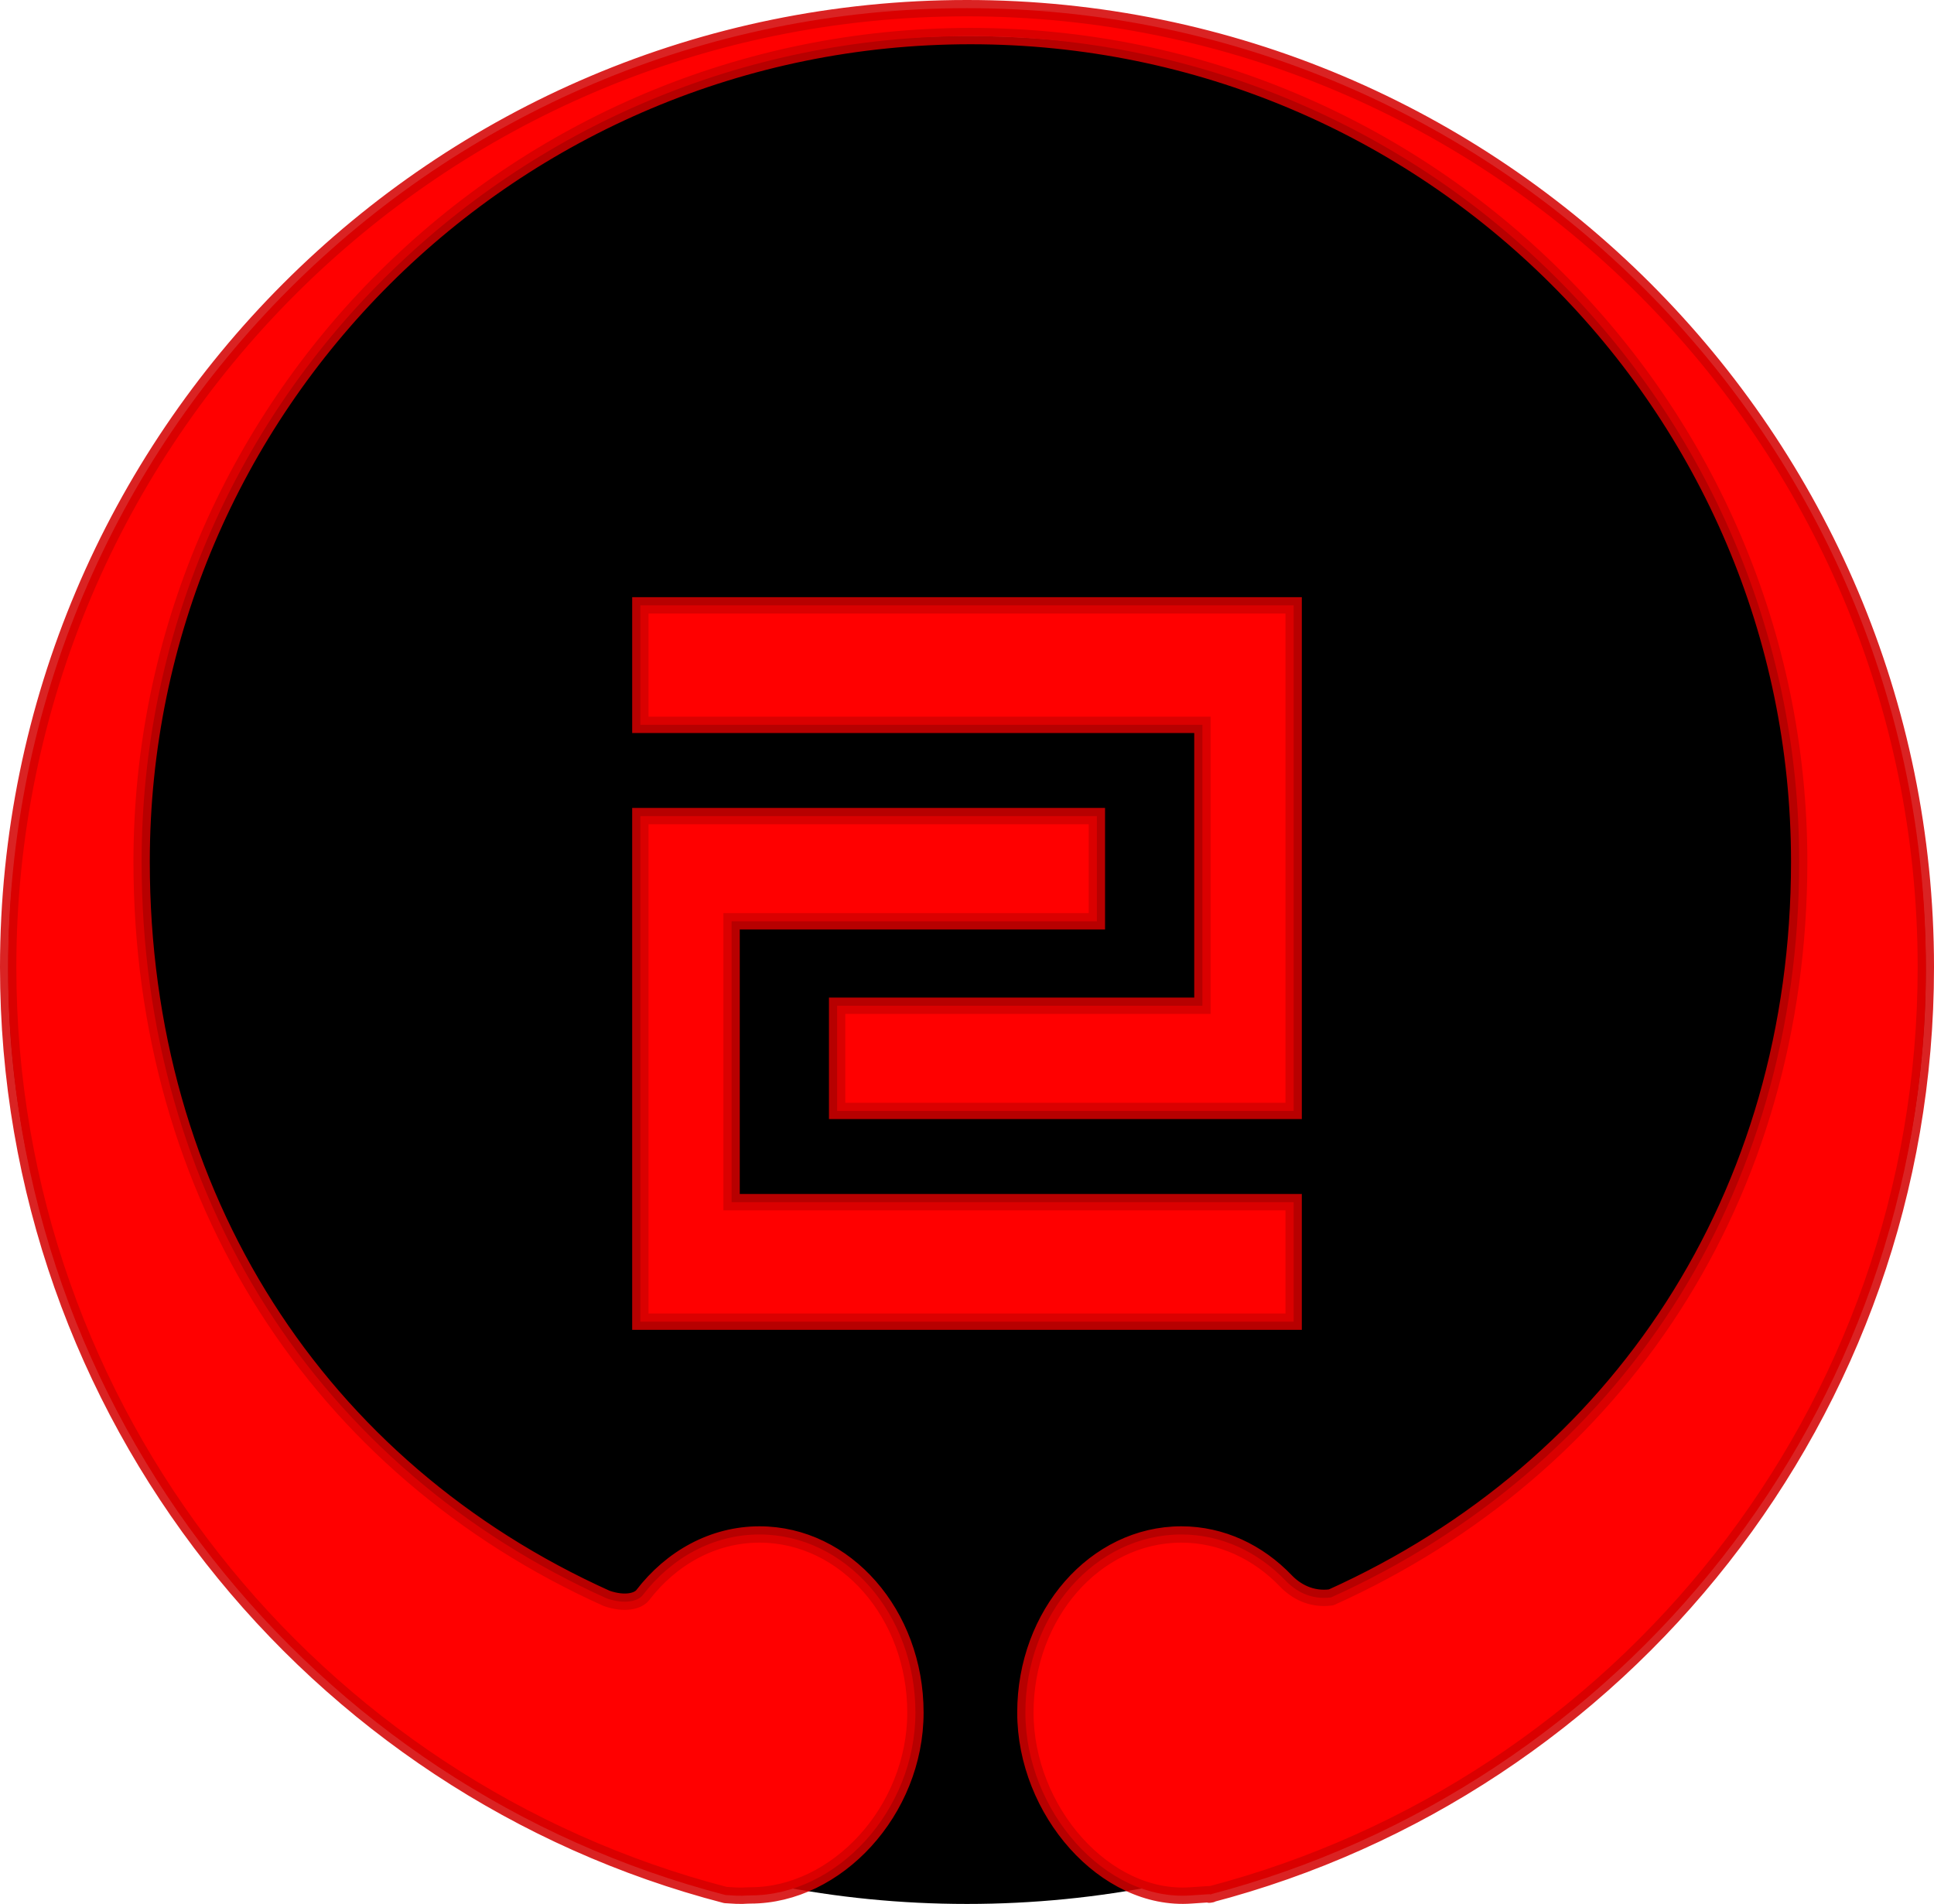
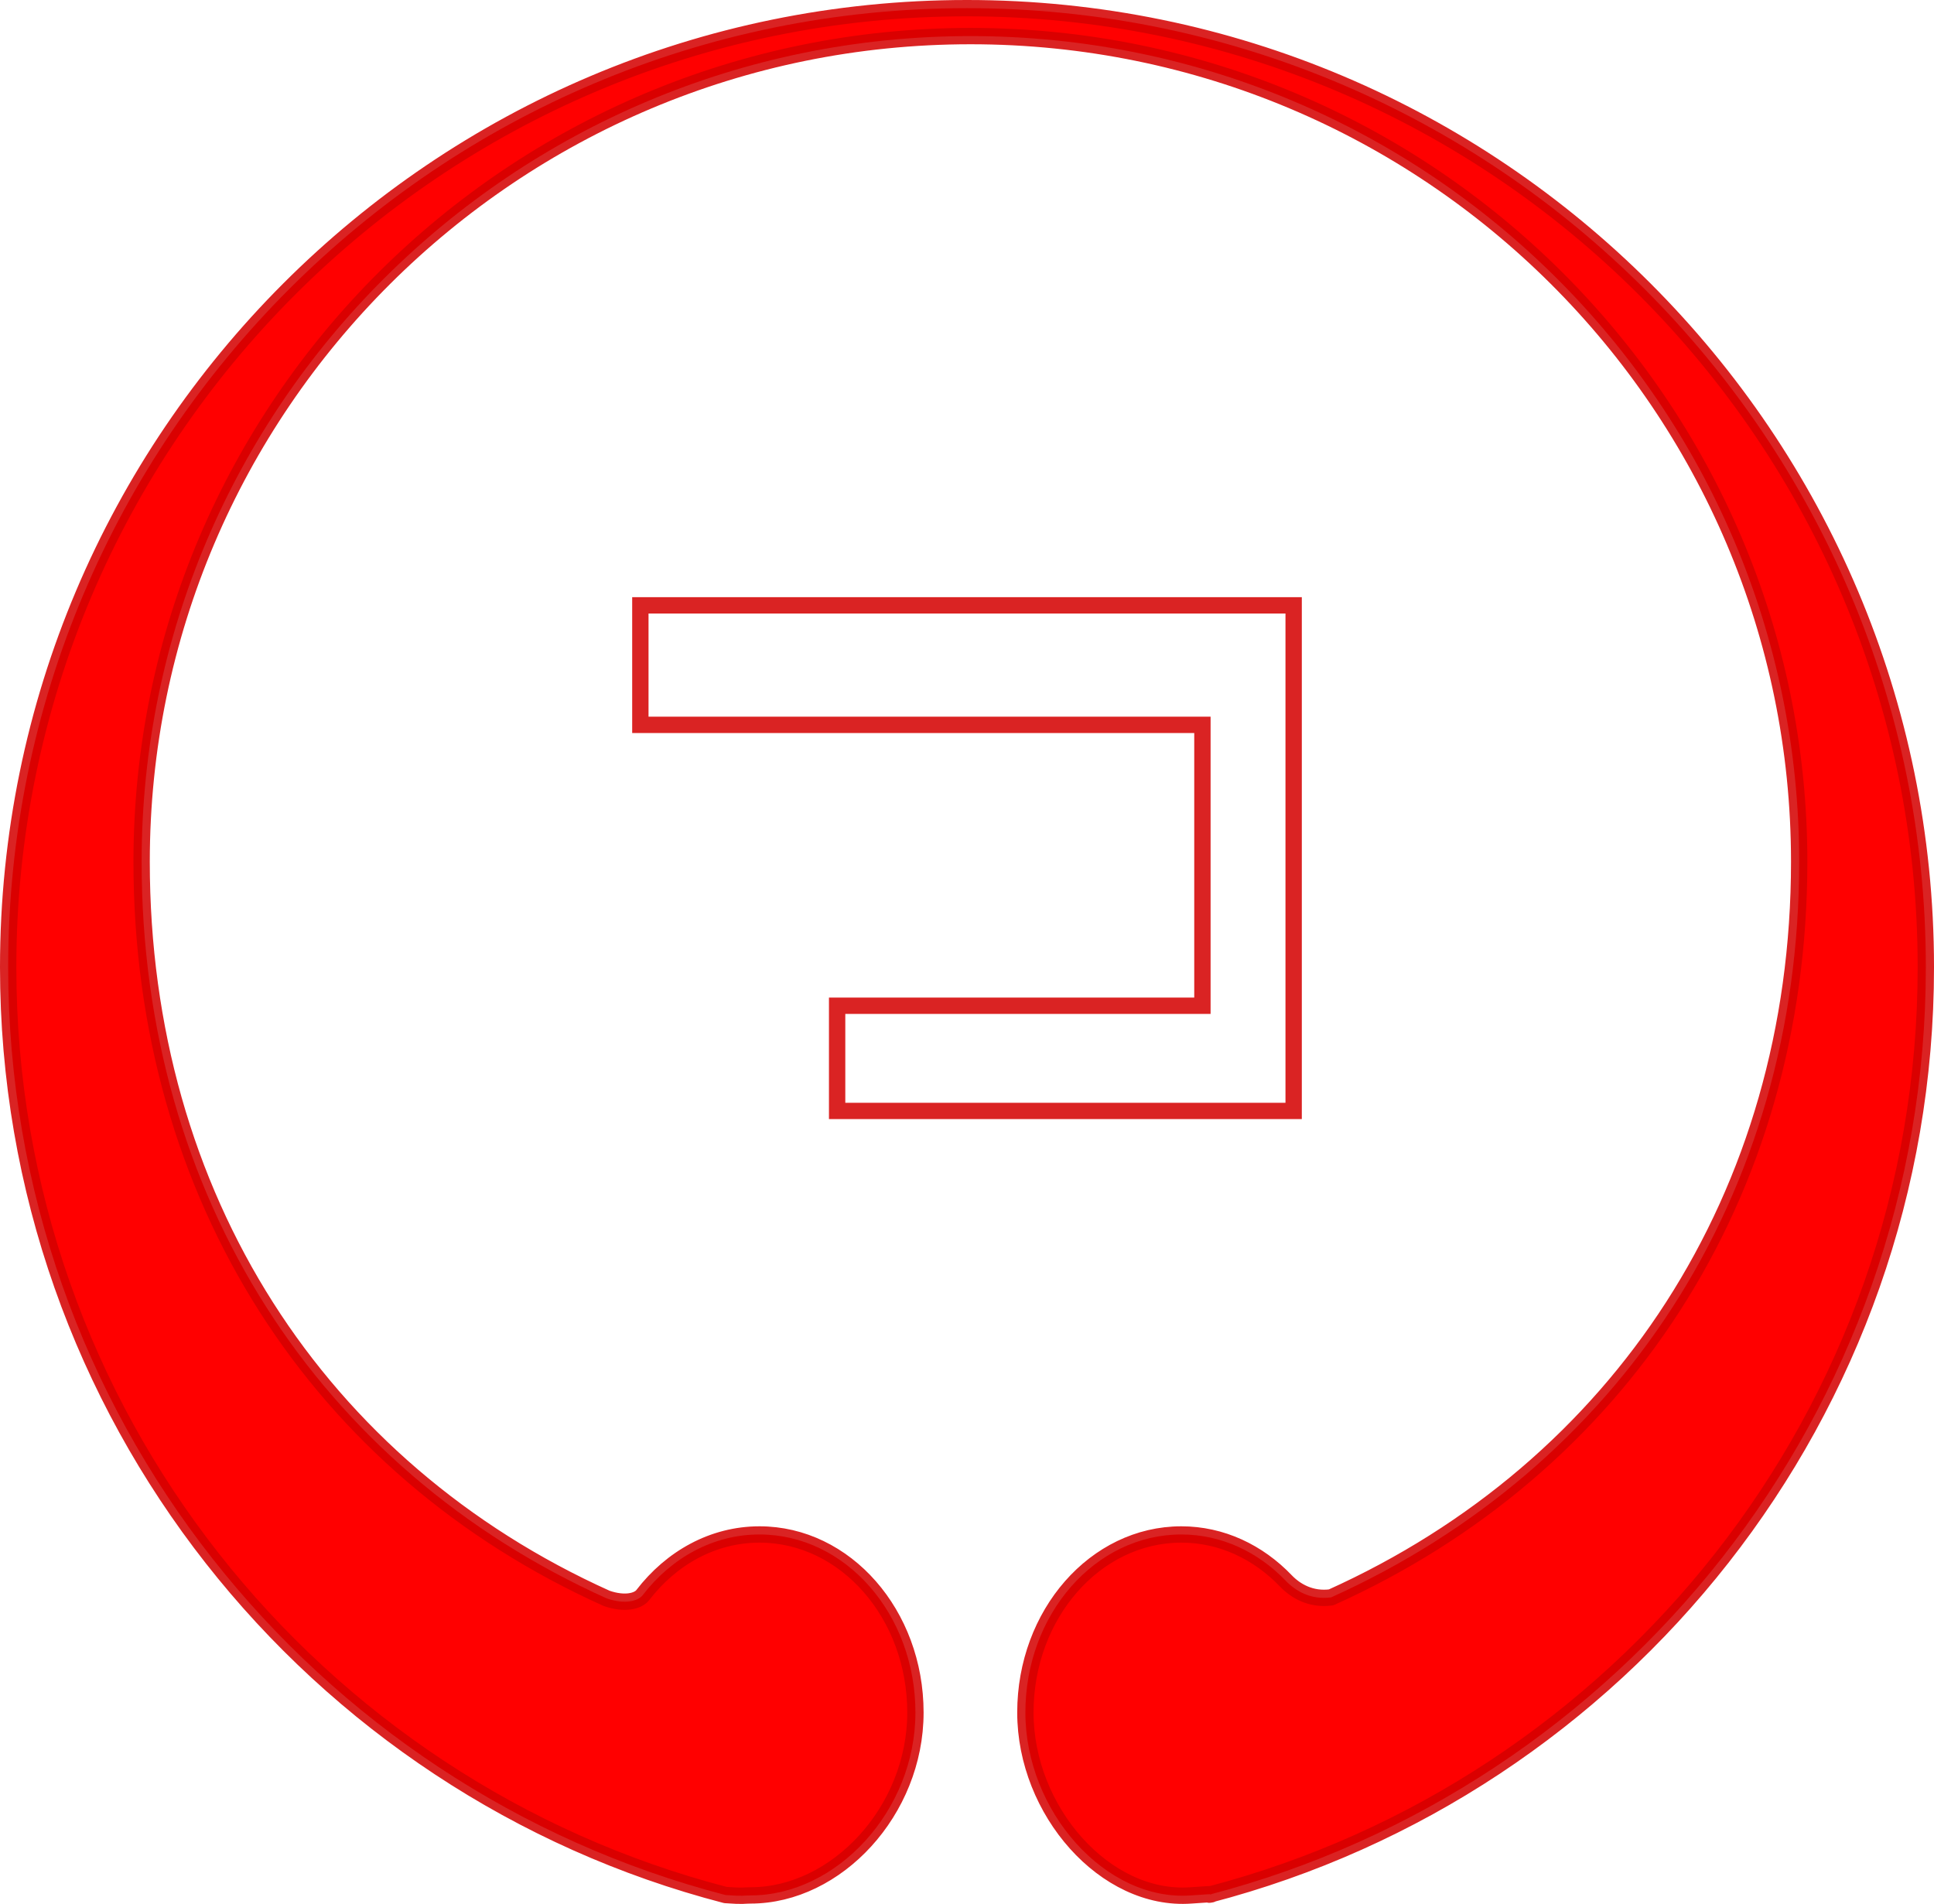
<svg xmlns="http://www.w3.org/2000/svg" height="174.756" viewBox="0 0 177.531 174.756" width="177.531">
-   <path d="m88.766 174.756c-48.61 0-88.016-38.379-88.016-85.722s39.406-85.721 88.016-85.721c48.609 0 88.015 38.378 88.015 85.721s-39.406 85.722-88.015 85.722z" />
  <path d="m88.75.75c-48.581 0-88 39.45-88 88.031 0 40.925 27.986 75.328 65.844 85.157 1.761.129 1.622.033 2.304.035 7.893 0 15.133-7.758 15.133-16.785 0-9.028-6.419-16.344-14.312-16.344-4.274 0-8.098 2.156-10.715 5.562-.431.561-1.66.88-3.315.304-26.418-11.892-42.689-36.893-42.689-67.616 0-41.824 34.092-75.782 76.094-75.782 42.001 0 76.062 33.958 76.062 75.782 0 30.72-16.558 55.628-42.965 67.524-1.857.253-3.278-.596-4.151-1.508-2.535-2.648-5.9-4.266-9.602-4.266-7.893 0-14.313 7.316-14.313 16.344 0 9.027 7.329 17.361 15.201 16.785 2.803-.205 1.674-.067 1.674-.067 37.822-9.858 65.781-44.231 65.781-85.125 0-48.581-39.45-88.031-88.031-88.031z" fill="#f00" />
  <path d="m88.75.75c-48.581 0-88 39.45-88 88.031 0 40.925 27.986 75.328 65.844 85.157 1.761.129 1.622.033 2.304.035 7.893 0 15.133-7.758 15.133-16.785 0-9.028-6.419-16.344-14.312-16.344-4.274 0-8.098 2.156-10.715 5.562-.431.561-1.66.88-3.315.304-26.418-11.892-42.689-36.893-42.689-67.616 0-41.824 34.092-75.782 76.094-75.782 42.001 0 76.062 33.958 76.062 75.782 0 30.72-16.558 55.628-42.965 67.524-1.857.253-3.278-.596-4.151-1.508-2.535-2.648-5.9-4.266-9.602-4.266-7.893 0-14.313 7.316-14.313 16.344 0 9.027 7.329 17.361 15.201 16.785 2.803-.205 1.674-.067 1.674-.067 37.822-9.858 65.781-44.231 65.781-85.125 0-48.581-39.45-88.031-88.031-88.031z" style="stroke:#d40000;stroke-width:1.5;stroke-opacity:.863;stroke-linecap:round;stroke-linejoin:round;fill:none" />
-   <path d="m58.781 55.562v10.969h51.594v25.781h-33.531v9.657h41.906v-46.407z" fill="#f00" />
  <path d="m58.781 55.562v10.969h51.594v25.781h-33.531v9.657h41.906v-46.407z" fill="none" stroke="#d40000" stroke-linecap="round" stroke-opacity=".863" stroke-width="1.5" />
-   <path d="m118.75 121.312v-10.969h-51.594v-25.781h33.532v-9.656h-41.907v46.406z" fill="#f00" />
-   <path d="m118.75 121.312v-10.969h-51.594v-25.781h33.532v-9.656h-41.907v46.406z" fill="none" stroke="#d40000" stroke-linecap="round" stroke-opacity=".863" stroke-width="1.5" />
</svg>